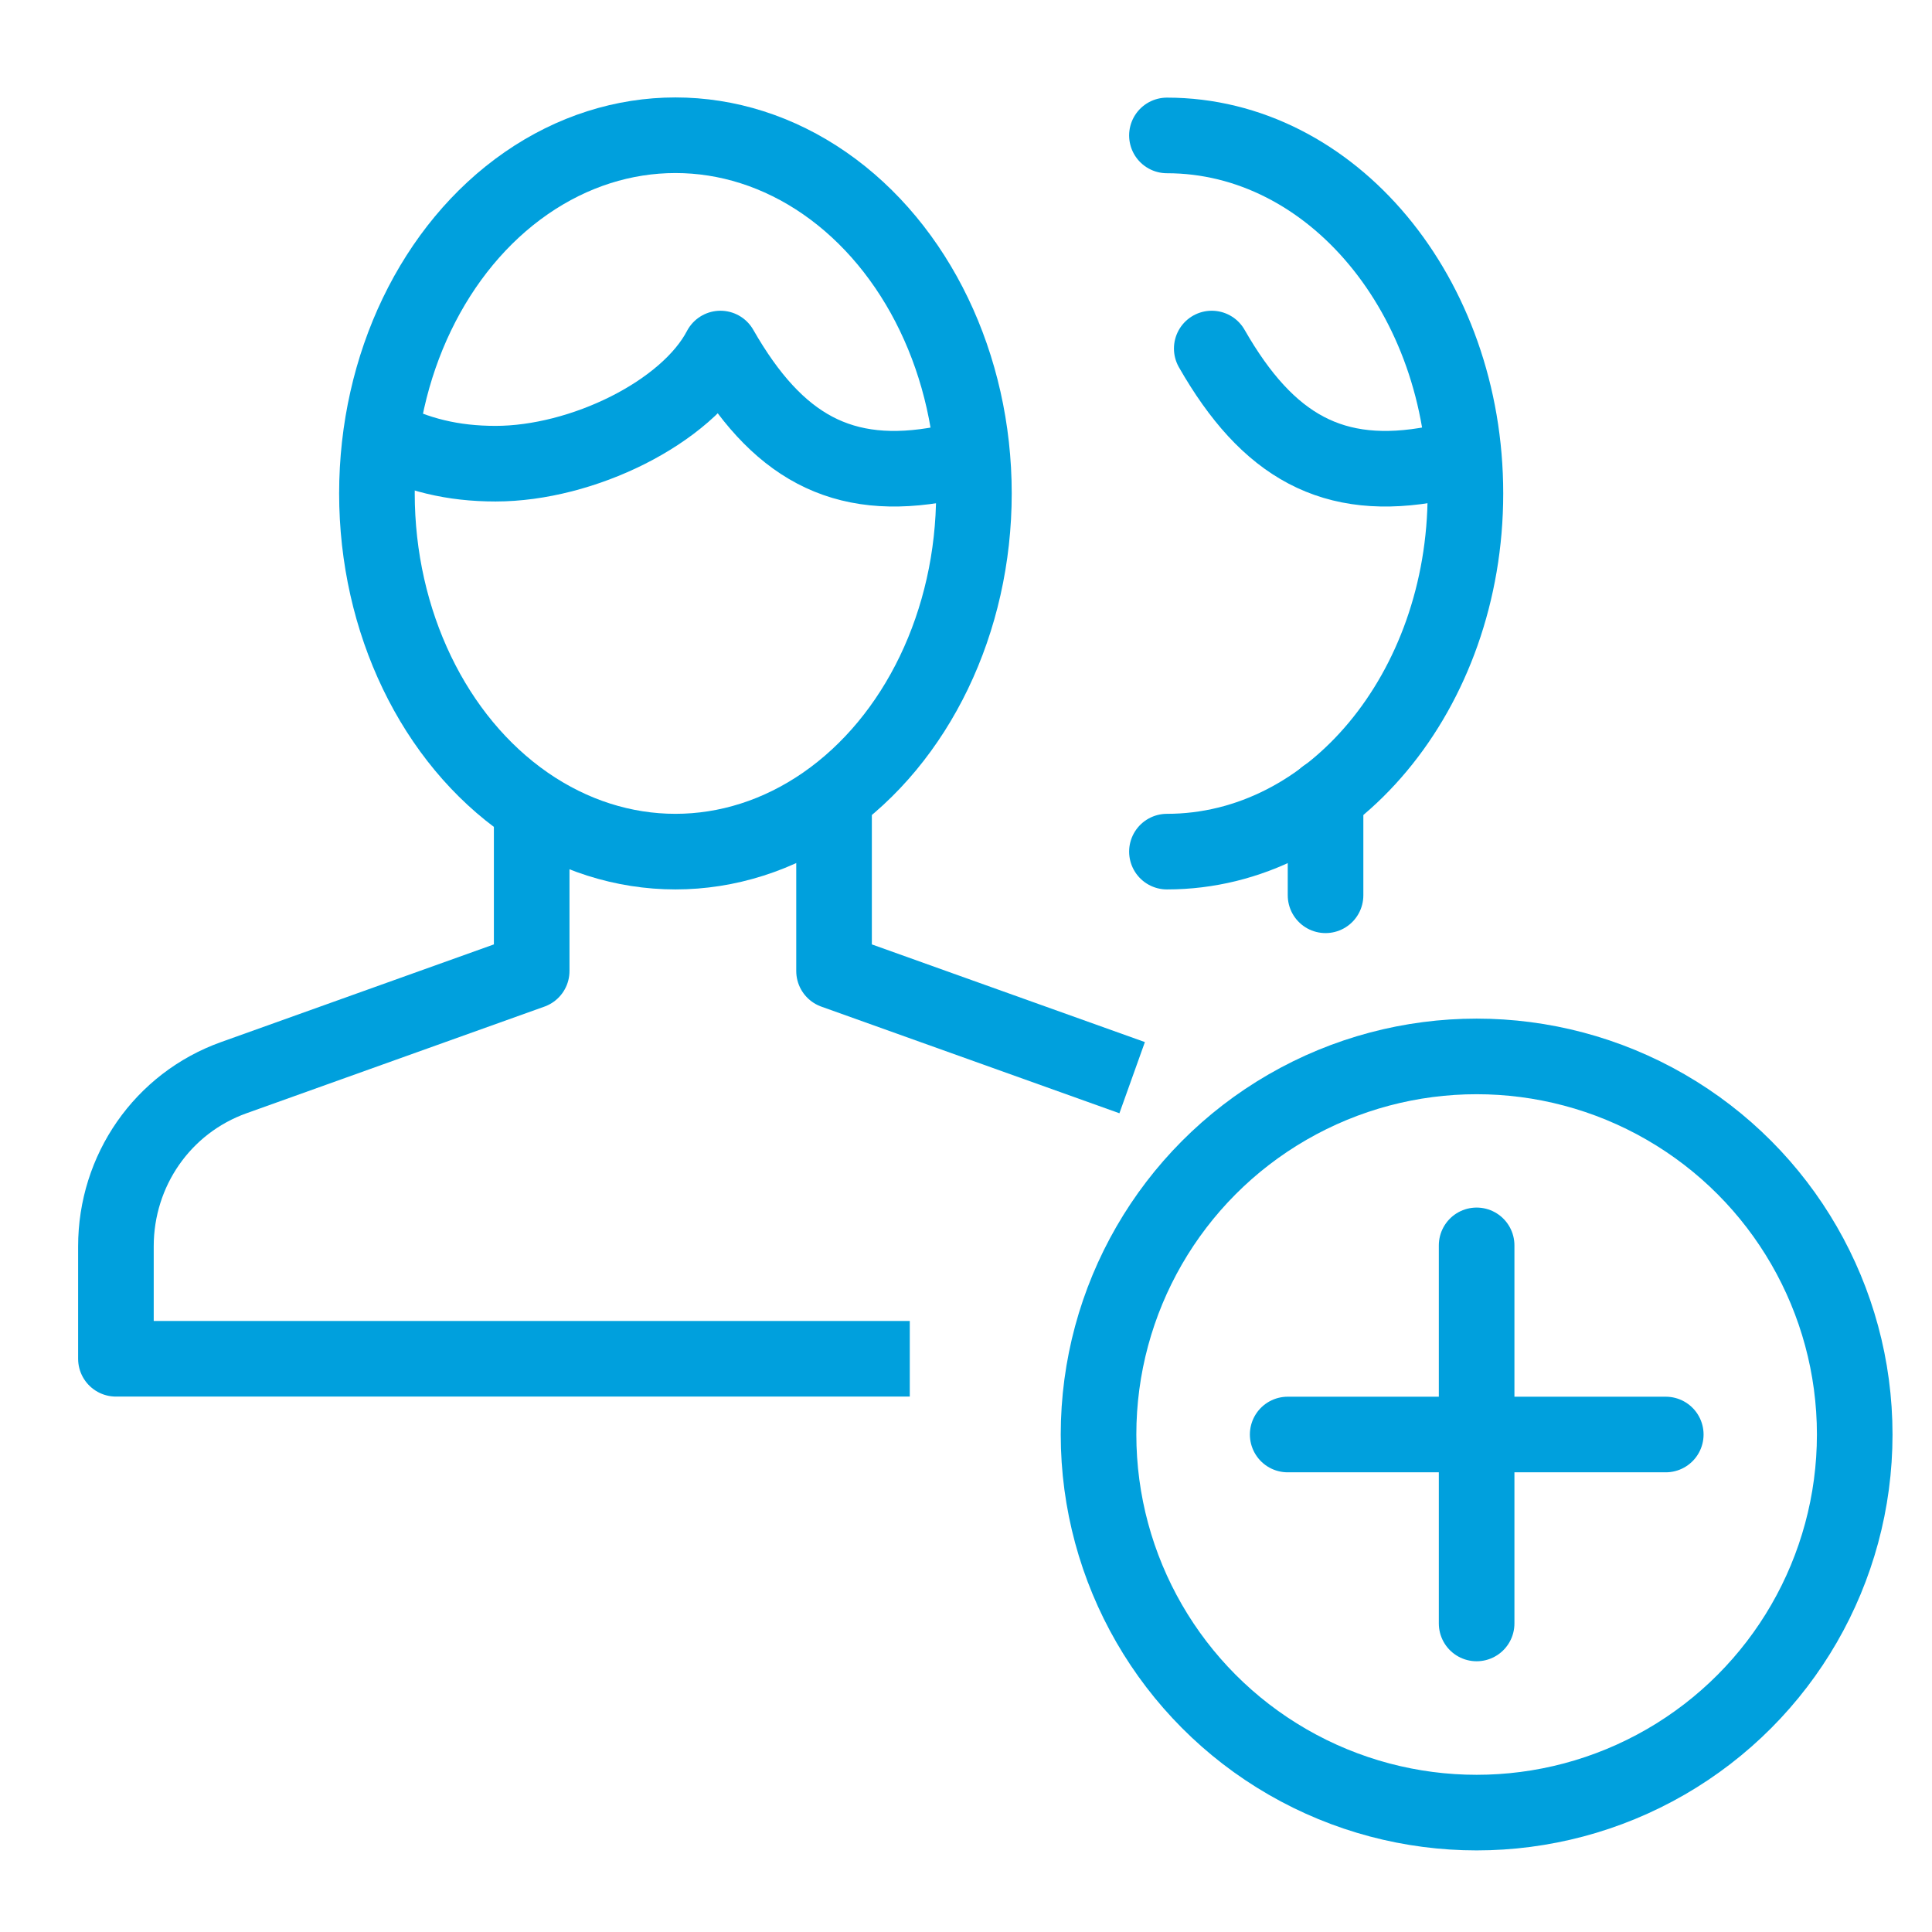
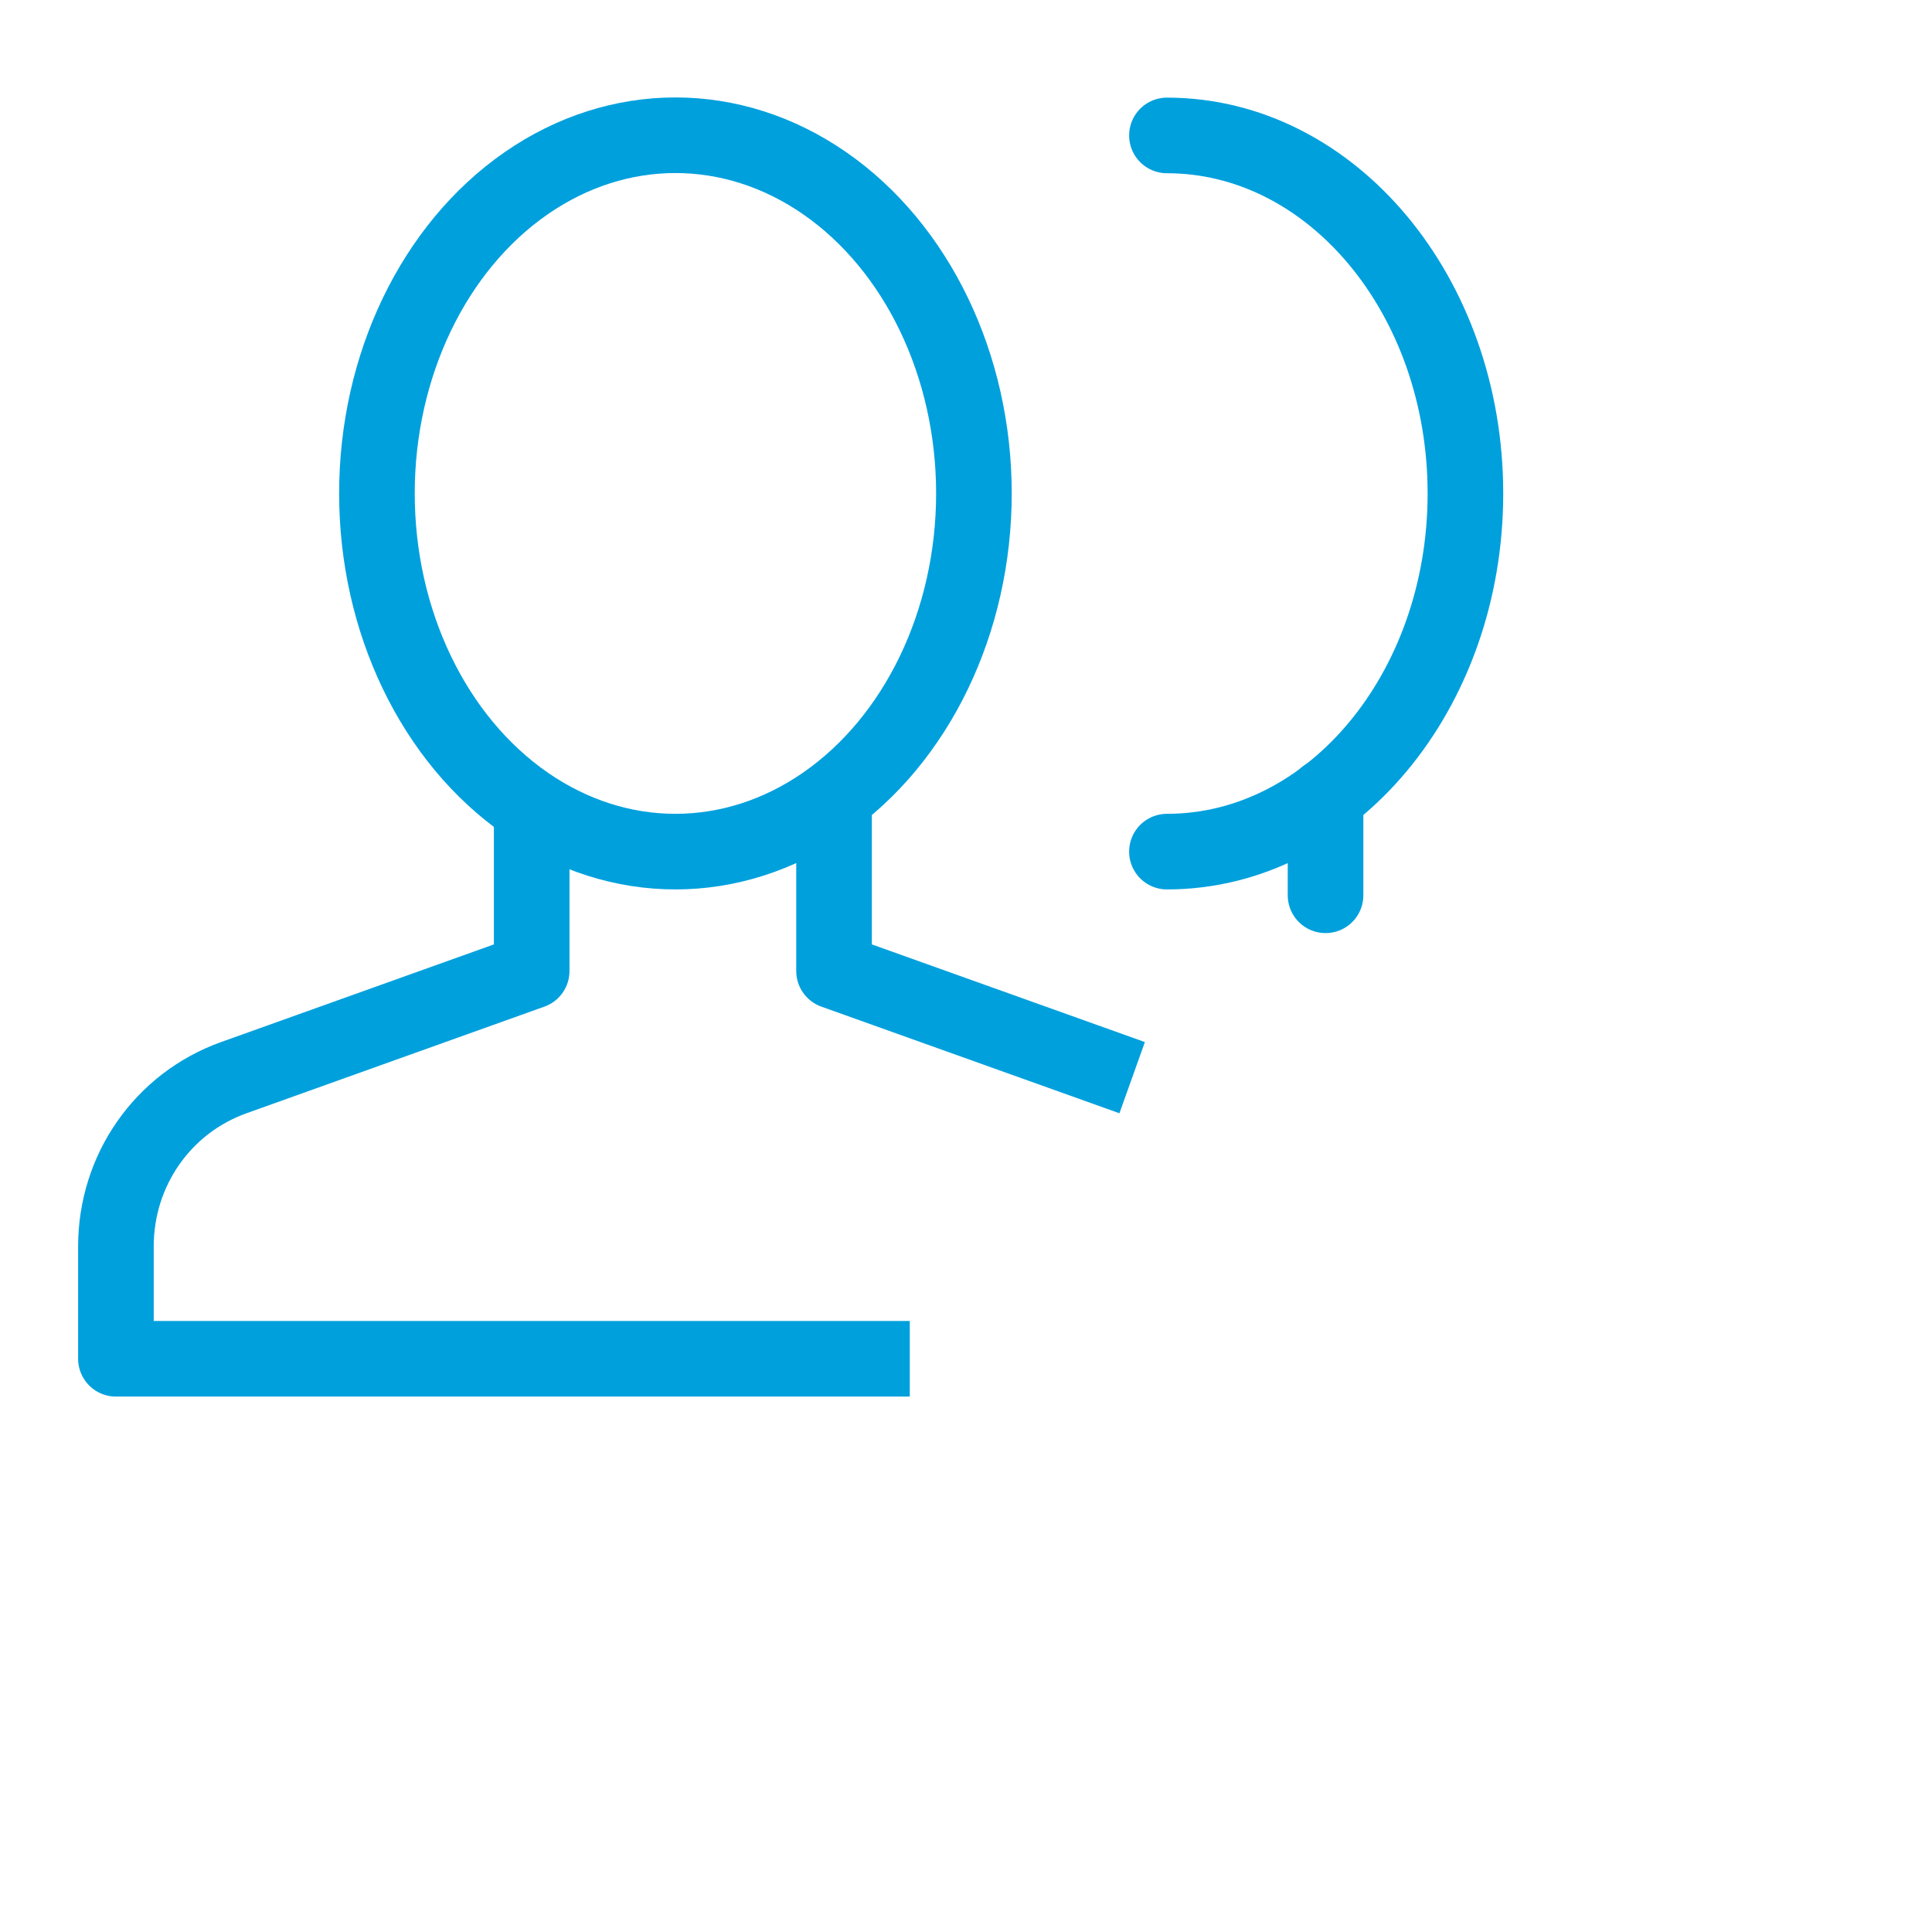
<svg xmlns="http://www.w3.org/2000/svg" version="1.1" id="Layer_1" x="0px" y="0px" viewBox="0 0 100 100" style="enable-background:new 0 0 100 100;" xml:space="preserve">
  <g>
    <polyline style="fill:none;stroke:#00A0DD;stroke-width:3.913;stroke-linejoin:round;stroke-miterlimit:10;" points="58.6,55.78 43.17,50.26 43.17,41.23  " />
    <path style="fill:none;stroke:#00A0DD;stroke-width:3.913;stroke-linejoin:round;stroke-miterlimit:10;" d="M27.52,41.72v8.54L12.1,55.78C8.41,57.1,6,60.59,6,64.51v5.82h41.09" />
    <ellipse style="fill:none;stroke:#00A0DD;stroke-width:3.913;stroke-linejoin:round;stroke-miterlimit:10;" cx="34.96" cy="25.54" rx="15.45" ry="18.54" />
-     <path style="fill:none;stroke:#00A0DD;stroke-width:3.913;stroke-linejoin:round;stroke-miterlimit:10;" d="M50.29,23.87c-0.52,0.06-0.94,0.03-1.46,0.13c-5.26,1.01-8.64-0.89-11.54-5.96   C35.55,21.37,30.12,24,25.65,24c-2.2,0-4.09-0.45-5.98-1.44" />
    <line style="fill:none;stroke:#00A0DD;stroke-width:3.913;stroke-linecap:round;stroke-linejoin:round;stroke-miterlimit:10;" x1="68.61" y1="46.34" x2="68.61" y2="41.23" />
    <path style="fill:none;stroke:#00A0DD;stroke-width:3.913;stroke-linecap:round;stroke-linejoin:round;stroke-miterlimit:10;" d="M60.4,7.01c8.53,0,15.45,8.3,15.45,18.53S68.93,44.08,60.4,44.08" />
-     <path style="fill:none;stroke:#00A0DD;stroke-width:3.913;stroke-linecap:round;stroke-linejoin:round;stroke-miterlimit:10;" d="M75.72,23.87c-0.52,0.06-0.94,0.03-1.46,0.13c-5.26,1.01-8.64-0.89-11.54-5.96" />
-     <circle style="fill:none;stroke:#00A0DD;stroke-width:3.913;stroke-linejoin:round;stroke-miterlimit:10;" cx="76.43" cy="74.25" r="19.57" />
-     <line style="fill:none;stroke:#00A0DD;stroke-width:3.913;stroke-linecap:round;stroke-linejoin:round;stroke-miterlimit:10;" x1="76.43" y1="64.46" x2="76.43" y2="84.03" />
-     <line style="fill:none;stroke:#00A0DD;stroke-width:3.913;stroke-linecap:round;stroke-linejoin:round;stroke-miterlimit:10;" x1="86.22" y1="74.25" x2="66.65" y2="74.25" />
  </g>
</svg>